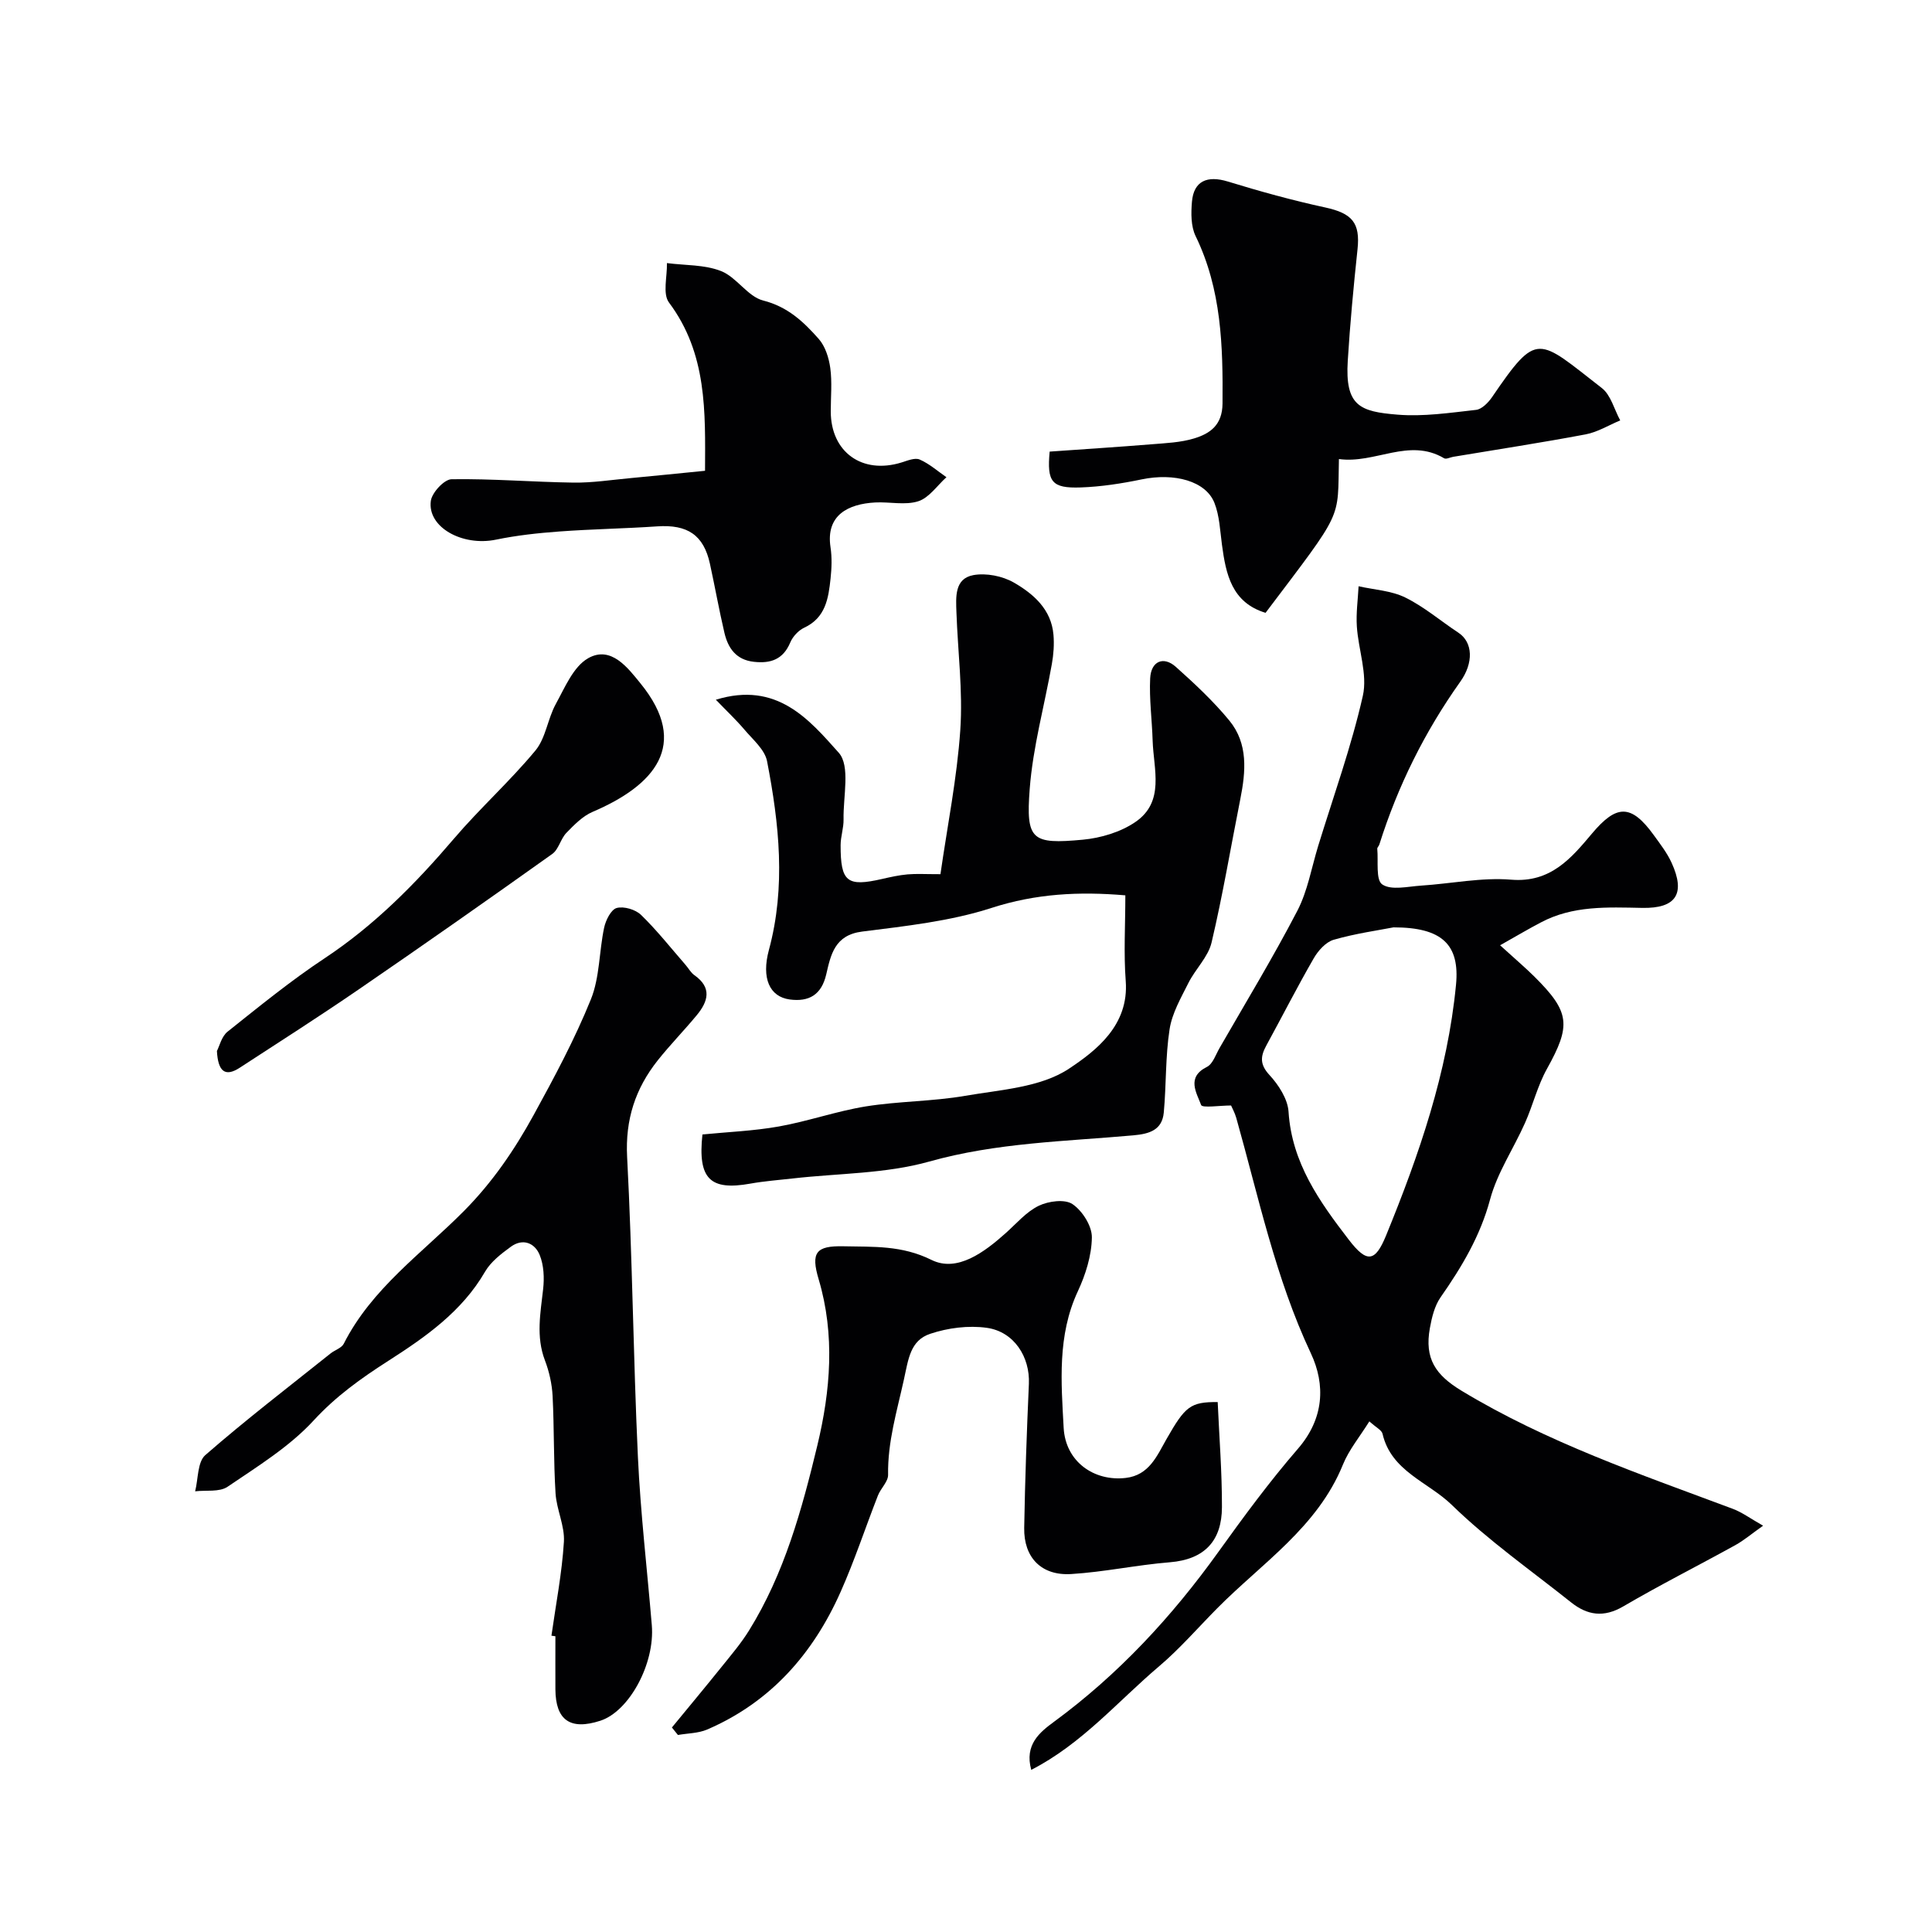
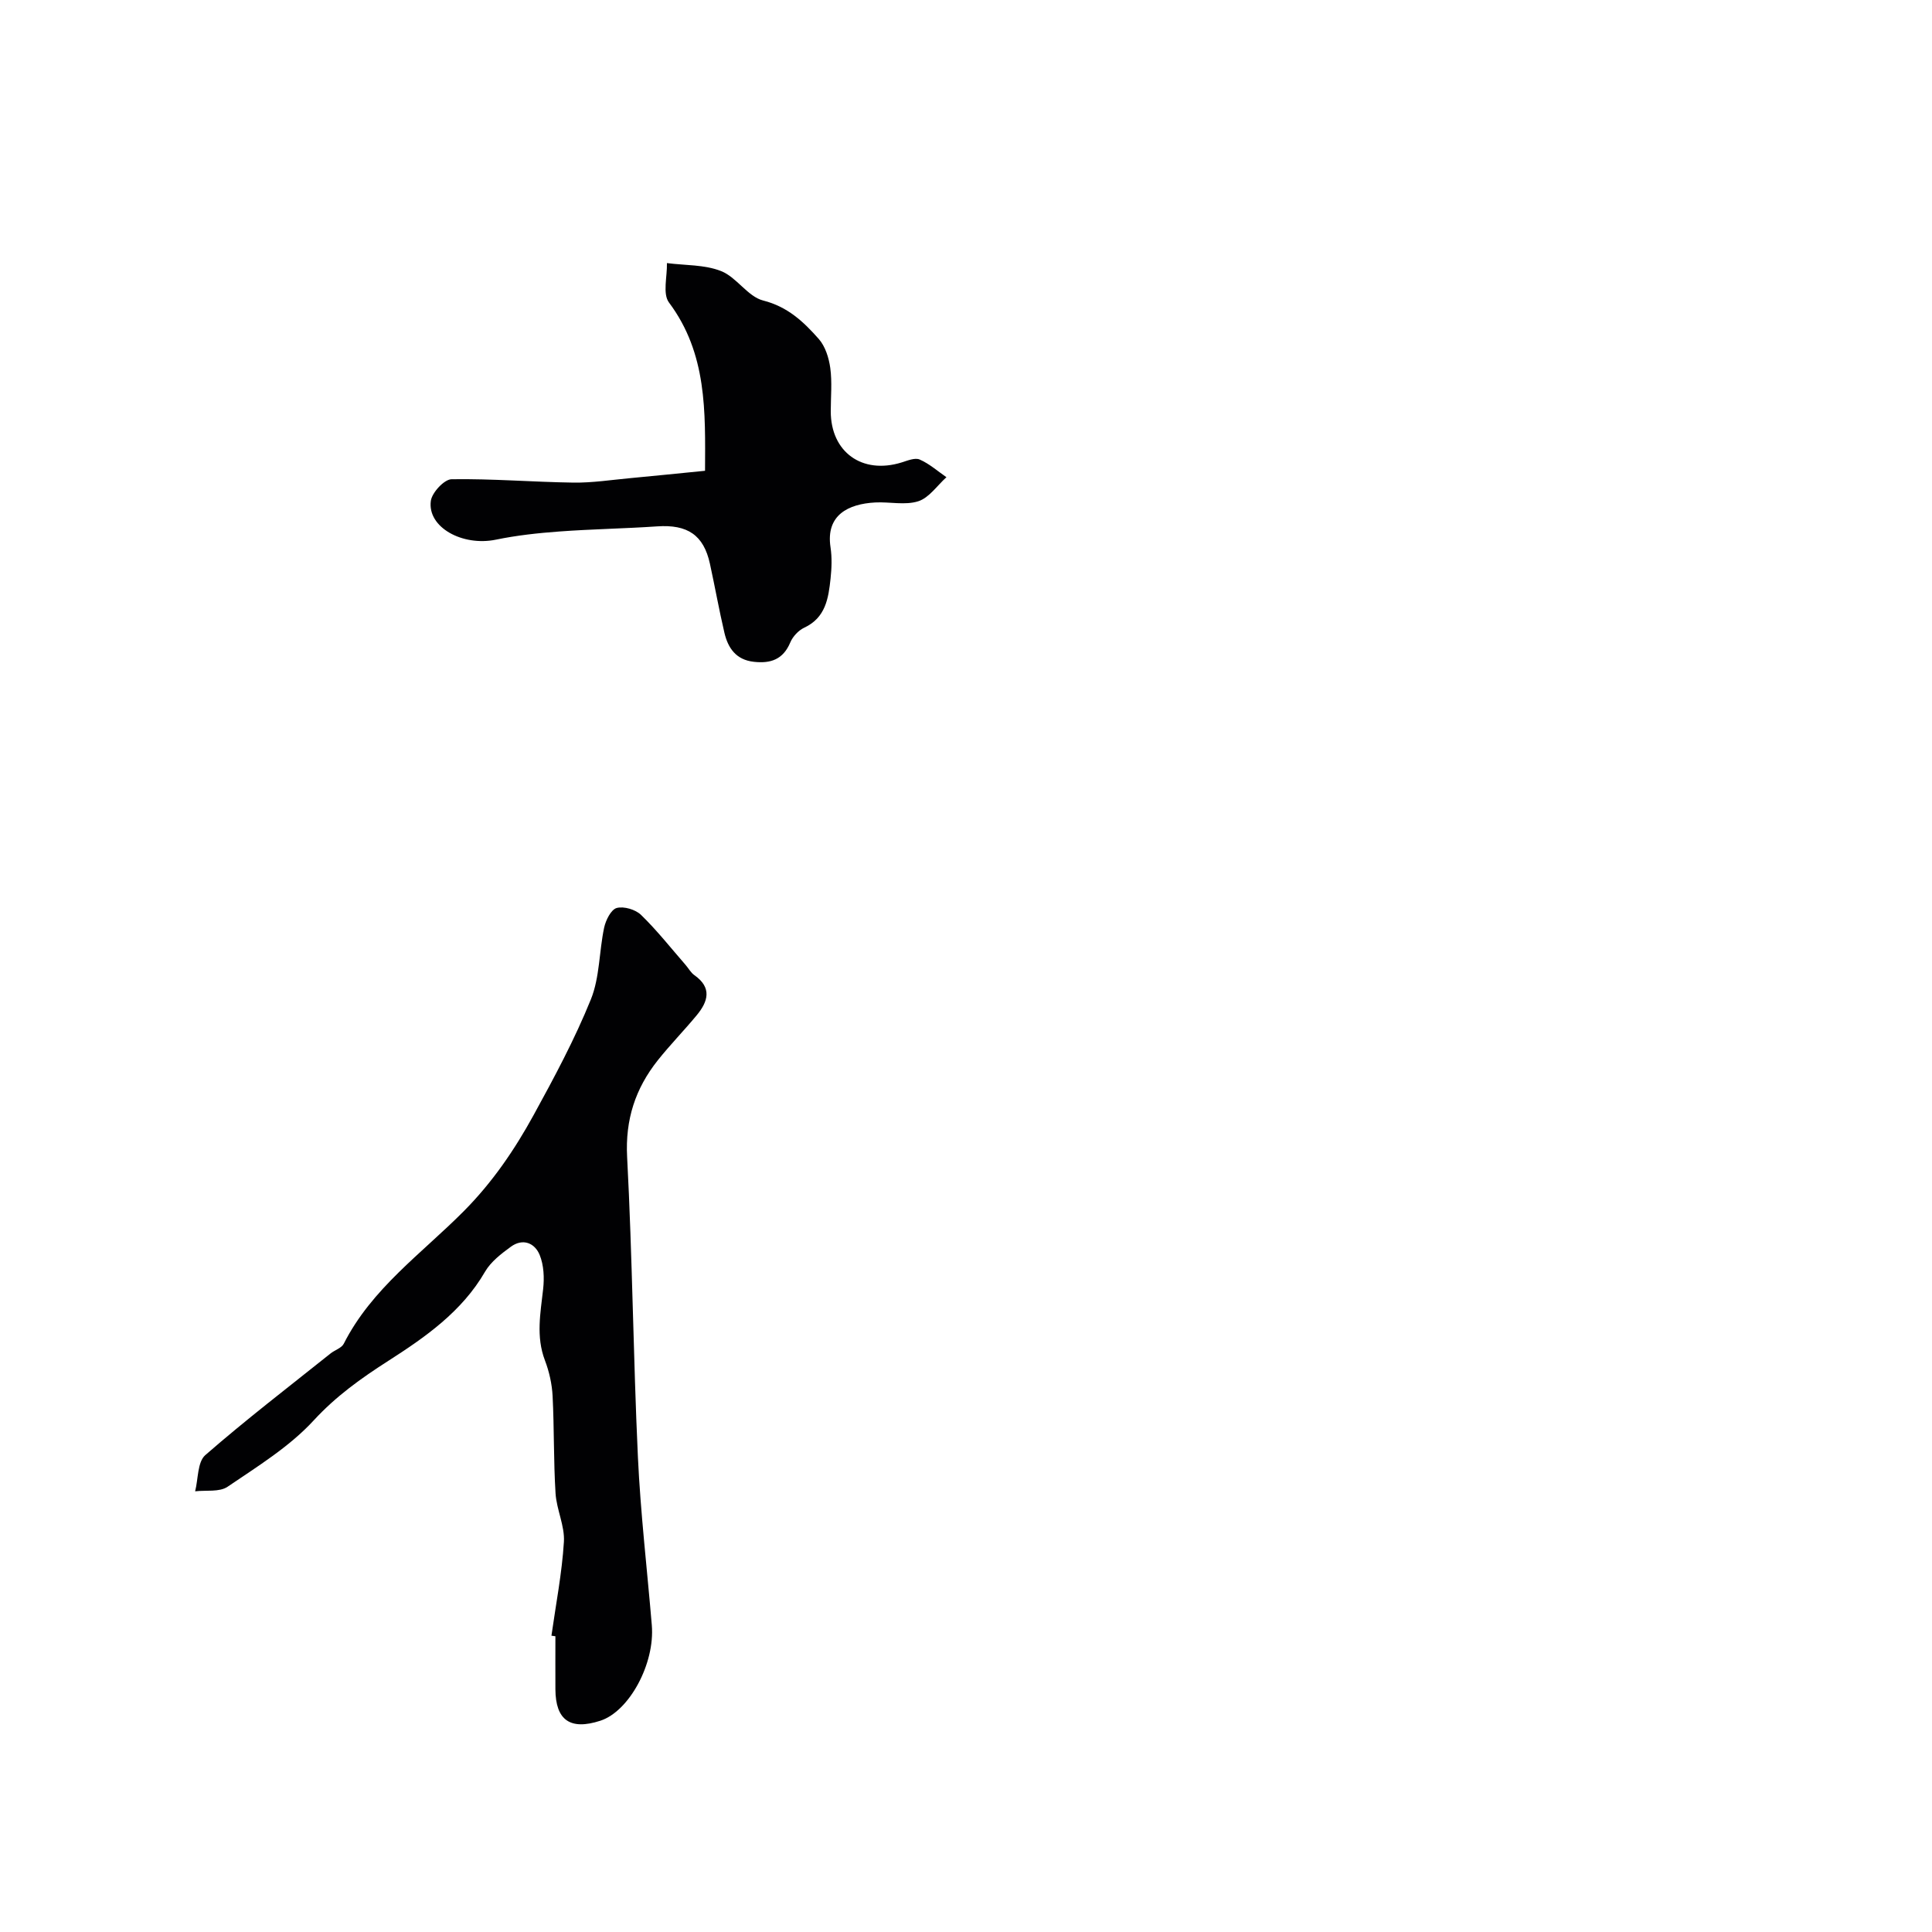
<svg xmlns="http://www.w3.org/2000/svg" enable-background="new 0 0 400 400" viewBox="0 0 400 400">
  <g fill="#010103">
-     <path d="m310.58 195.71c3.16 2.88 5.19 4.6 7.08 6.47 7.43 7.37 7.63 10.11 2.6 19.15-1.94 3.49-2.89 7.51-4.53 11.18-2.36 5.3-5.74 10.29-7.22 15.81-2.04 7.61-5.87 13.99-10.26 20.28-1.24 1.78-1.81 4.17-2.21 6.37-1.14 6.32 1.16 9.7 6.56 12.97 17.64 10.67 36.99 17.28 56.14 24.44 1.91.71 3.61 1.98 6.29 3.5-2.41 1.7-3.98 3.05-5.76 4.03-7.71 4.26-15.59 8.23-23.19 12.68-4.05 2.37-7.45 1.84-10.82-.85-8.32-6.63-17.11-12.79-24.7-20.18-4.86-4.73-12.53-6.93-14.32-14.71-.18-.77-1.35-1.31-2.73-2.57-2.01 3.22-4.23 5.89-5.47 8.95-5.27 12.98-16.77 20.39-26.06 29.78-4 4.04-7.74 8.37-12.06 12.03-8.54 7.24-15.91 16.01-26.41 21.39-1.45-5.22 1.79-7.81 4.69-9.94 13.37-9.82 24.43-21.77 34.06-35.19 5.24-7.3 10.59-14.57 16.47-21.36 5.4-6.24 5.73-13.23 2.67-19.75-7.34-15.61-10.81-32.32-15.44-48.73-.31-1.09-.88-2.1-1.08-2.58-2.37 0-5.96.56-6.2-.1-.93-2.52-3.11-5.74 1.2-7.89 1.22-.61 1.82-2.53 2.61-3.9 5.43-9.44 11.09-18.77 16.11-28.42 2.13-4.1 2.93-8.89 4.3-13.38 3.18-10.35 6.88-20.59 9.26-31.12 1.01-4.47-.93-9.56-1.24-14.38-.18-2.75.22-5.54.36-8.31 3.25.73 6.77.9 9.67 2.33 3.91 1.92 7.32 4.86 10.99 7.28 3.02 1.99 3.19 6.23.39 10.16-7.36 10.35-12.94 21.6-16.76 33.72-.1.31-.45.6-.42.88.24 2.56-.35 6.43 1.03 7.36 1.87 1.27 5.27.43 8 .25 6.25-.4 12.55-1.74 18.71-1.23 8.18.67 12.46-4.5 16.71-9.55 5.03-5.98 8.06-6.22 12.78.3 1.33 1.84 2.76 3.68 3.7 5.73 2.93 6.41.97 9.5-6.08 9.36-7.19-.14-14.36-.51-20.98 3.01-2.49 1.3-4.92 2.74-8.44 4.73zm-22.07-3.71c-3.18.62-7.88 1.27-12.39 2.57-1.62.47-3.21 2.25-4.12 3.83-3.43 5.94-6.54 12.06-9.83 18.08-1.22 2.24-1.36 3.91.66 6.09 1.89 2.05 3.78 4.96 3.95 7.61.68 10.59 6.42 18.62 12.48 26.5 3.72 4.84 5.44 4.67 7.71-.88 6.84-16.72 12.73-33.77 14.48-51.9.81-8.35-2.9-11.9-12.94-11.9z" />
-     <path d="m148.21 144.87c12.65-3.89 19.32 4.12 25.44 10.97 2.44 2.73.9 9.08 1 13.79.04 1.78-.61 3.57-.61 5.35-.01 7.63 1.33 8.66 8.59 7 1.74-.4 3.5-.79 5.27-.95 1.81-.16 3.64-.04 6.81-.04 1.43-9.99 3.43-19.89 4.11-29.87.55-8.06-.52-16.23-.8-24.35-.11-3.14-.43-6.98 3.51-7.7 2.65-.48 6.02.19 8.37 1.54 4.07 2.34 7.77 5.56 8.21 10.82.17 1.99.02 4.05-.33 6.02-1.53 8.64-3.93 17.2-4.59 25.89-.81 10.62.43 11.49 11 10.51 3.72-.35 7.78-1.56 10.83-3.63 6.22-4.21 3.8-10.96 3.62-16.91-.13-4.29-.72-8.59-.51-12.86.17-3.57 2.76-4.67 5.32-2.38 3.89 3.48 7.76 7.09 11.07 11.11 3.93 4.79 3.41 10.56 2.27 16.28-1.97 9.9-3.63 19.87-5.95 29.69-.71 2.99-3.35 5.48-4.79 8.36-1.55 3.09-3.39 6.27-3.9 9.59-.88 5.67-.67 11.49-1.2 17.23-.34 3.63-2.95 4.43-6.3 4.73-14.14 1.27-28.33 1.51-42.27 5.43-9.04 2.54-18.82 2.42-28.27 3.5-2.93.33-5.88.55-8.78 1.07-8.29 1.48-10.89-.96-9.9-10.18 5.2-.52 10.59-.72 15.85-1.66 6.05-1.08 11.92-3.17 17.98-4.15 6.79-1.09 13.78-1.02 20.55-2.19 7.35-1.27 15.66-1.73 21.51-5.62 5.66-3.76 12.44-9.01 11.75-18.15-.44-5.78-.08-11.62-.08-17.74-9.57-.82-18.52-.36-27.68 2.6-8.57 2.77-17.79 3.76-26.8 4.9-5.72.72-6.5 4.8-7.45 8.88-.99 4.24-3.59 5.71-7.56 5.18-4.18-.57-5.88-4.41-4.31-10.24 3.54-13.08 2.13-26.13-.38-39.1-.47-2.41-2.96-4.48-4.71-6.56-1.7-2-3.65-3.83-5.89-6.16z" />
    <path d="m114.17 338.65c.91-6.47 2.18-12.93 2.58-19.43.2-3.3-1.52-6.67-1.73-10.04-.42-6.7-.27-13.44-.61-20.15-.13-2.49-.7-5.05-1.59-7.38-1.88-4.94-.92-9.8-.37-14.75.26-2.32.15-4.95-.71-7.06-1.01-2.5-3.49-3.53-5.97-1.72-1.99 1.45-4.14 3.1-5.34 5.16-4.78 8.27-12.39 13.57-20.02 18.46-5.68 3.64-10.83 7.31-15.48 12.36-5.01 5.44-11.61 9.5-17.82 13.72-1.68 1.14-4.45.67-6.71.94.65-2.55.47-6.06 2.1-7.49 8.39-7.32 17.24-14.1 25.95-21.06.89-.71 2.27-1.11 2.72-2 5.78-11.44 16.2-18.73 24.89-27.49 5.91-5.96 10.46-12.65 14.4-19.82 4.29-7.82 8.53-15.73 11.87-23.98 1.85-4.57 1.7-9.93 2.75-14.86.33-1.54 1.43-3.75 2.6-4.07 1.48-.4 3.89.31 5.04 1.43 3.3 3.2 6.17 6.85 9.2 10.33.63.72 1.1 1.63 1.86 2.16 3.67 2.59 2.82 5.43.49 8.26-2.62 3.17-5.52 6.13-8.08 9.35-4.64 5.84-6.76 12.27-6.35 20.03 1.09 20.67 1.27 41.38 2.23 62.06.54 11.64 1.91 23.25 2.88 34.87.67 7.97-4.68 17.84-10.66 19.78-6.22 2.02-9.26-.1-9.3-6.5-.02-3.66 0-7.33 0-10.99-.27-.04-.54-.08-.82-.12z" />
-     <path d="m252.11 290.28c.32 7.23.9 14.5.88 21.77-.02 6.89-3.53 10.81-10.77 11.4-6.84.55-13.6 2.02-20.44 2.44-6.17.38-9.84-3.42-9.73-9.56.17-9.95.53-19.89.97-29.83.24-5.53-3.04-10.79-8.72-11.59-3.79-.53-8.03.01-11.68 1.23-4.17 1.38-4.53 5.19-5.48 9.5-1.44 6.55-3.38 12.88-3.27 19.71.02 1.41-1.52 2.79-2.1 4.27-2.6 6.64-4.83 13.45-7.73 19.96-5.7 12.82-14.5 22.84-27.63 28.5-1.84.79-4.03.77-6.05 1.13-.42-.52-.83-1.03-1.25-1.55 3.44-4.19 6.91-8.35 10.31-12.58 1.96-2.44 4.01-4.84 5.65-7.49 7.33-11.8 10.96-25.07 14.16-38.36 2.71-11.3 3.69-22.84.27-34.35-1.67-5.59-.55-6.98 5.15-6.85 6.15.14 12.03-.24 18.2 2.82 5.34 2.64 10.97-1.61 15.42-5.59 2.2-1.97 4.23-4.38 6.8-5.62 2.01-.97 5.39-1.42 6.98-.34 2.04 1.38 4.04 4.53 4.01 6.89-.05 3.76-1.3 7.72-2.92 11.19-4.25 9.14-3.43 18.79-2.92 28.25.39 7.03 6.33 11.12 12.85 10.36 4.88-.57 6.47-4.6 8.47-8.09 3.85-6.75 4.92-7.65 10.57-7.62z" />
-     <path d="m277.21 95.04c-.3 12.88 1.12 10.24-15.19 31.84-7.02-2.14-8.21-8-9.03-14.12-.39-2.9-.5-5.96-1.55-8.63-1.79-4.55-8.31-6.28-15.06-4.88-4.15.86-8.4 1.52-12.62 1.67-6.04.21-7.02-1.15-6.44-7.42 7.05-.5 14.11-.95 21.15-1.52 2.93-.24 5.95-.36 8.73-1.2 3.35-1.01 5.87-2.78 5.91-7.22.1-11.91-.2-23.63-5.57-34.68-.99-2.03-.96-4.76-.76-7.11.37-4.31 3.17-5.49 7.42-4.19 6.65 2.04 13.37 3.9 20.16 5.37 5.6 1.22 7.28 3.17 6.7 8.66-.82 7.68-1.54 15.37-2.02 23.07-.59 9.41 2.53 10.54 10.31 11.17 5.36.44 10.86-.39 16.25-.99 1.19-.13 2.52-1.49 3.3-2.62 9.46-13.86 9.42-12.23 22.74-1.9 1.87 1.45 2.57 4.43 3.81 6.7-2.38.99-4.67 2.42-7.15 2.89-9.11 1.72-18.29 3.12-27.44 4.65-.63.11-1.45.55-1.87.3-7.29-4.32-14.3 1.2-21.78.16z" />
    <path d="m145.97 97.47c.05-12.2.46-24.24-7.46-34.83-1.36-1.81-.35-5.4-.43-8.17 3.77.49 7.8.3 11.23 1.66 3.21 1.27 5.5 5.28 8.7 6.09 5.09 1.29 8.38 4.42 11.5 7.95 1.36 1.54 2.1 3.92 2.39 6.02.4 2.94.1 5.98.1 8.97 0 8.44 6.49 13.11 14.65 10.59 1.23-.38 2.78-1.04 3.76-.61 2 .87 3.71 2.4 5.54 3.66-1.92 1.73-3.59 4.26-5.83 4.98-2.72.87-5.93.09-8.92.25-5.59.3-10.26 2.62-9.25 9.27.32 2.11.24 4.34.01 6.48-.44 4.08-1.01 8.11-5.46 10.18-1.19.56-2.37 1.83-2.88 3.05-1.48 3.53-4.06 4.4-7.55 4.01-3.68-.41-5.34-2.83-6.09-6.02-1.11-4.74-1.96-9.53-3-14.29-1.3-5.94-4.64-8.16-10.92-7.73-6.75.46-13.52.56-20.26 1.06-4.39.32-8.81.8-13.12 1.69-6.91 1.43-14.23-2.55-13.48-8.03.24-1.73 2.78-4.46 4.29-4.48 8.41-.13 16.84.58 25.26.7 3.92.05 7.86-.57 11.78-.93 4.91-.46 9.81-.96 15.44-1.52z" />
-     <path d="m44.91 217.6c.52-.99.96-3.01 2.21-4.01 6.58-5.24 13.12-10.58 20.12-15.21 10.31-6.83 18.8-15.43 26.76-24.76 5.37-6.29 11.59-11.88 16.86-18.24 2.14-2.59 2.53-6.56 4.21-9.62 1.88-3.41 3.63-7.72 6.68-9.47 4.77-2.73 8.3 2.07 10.84 5.18 10.45 12.82 2.73 21.22-9.9 26.62-2.06.88-3.81 2.68-5.42 4.34-1.21 1.25-1.6 3.43-2.94 4.38-13.31 9.48-26.69 18.87-40.17 28.11-8.06 5.53-16.3 10.79-24.49 16.12-3.12 2.05-4.53.73-4.76-3.44z" />
  </g>
</svg>